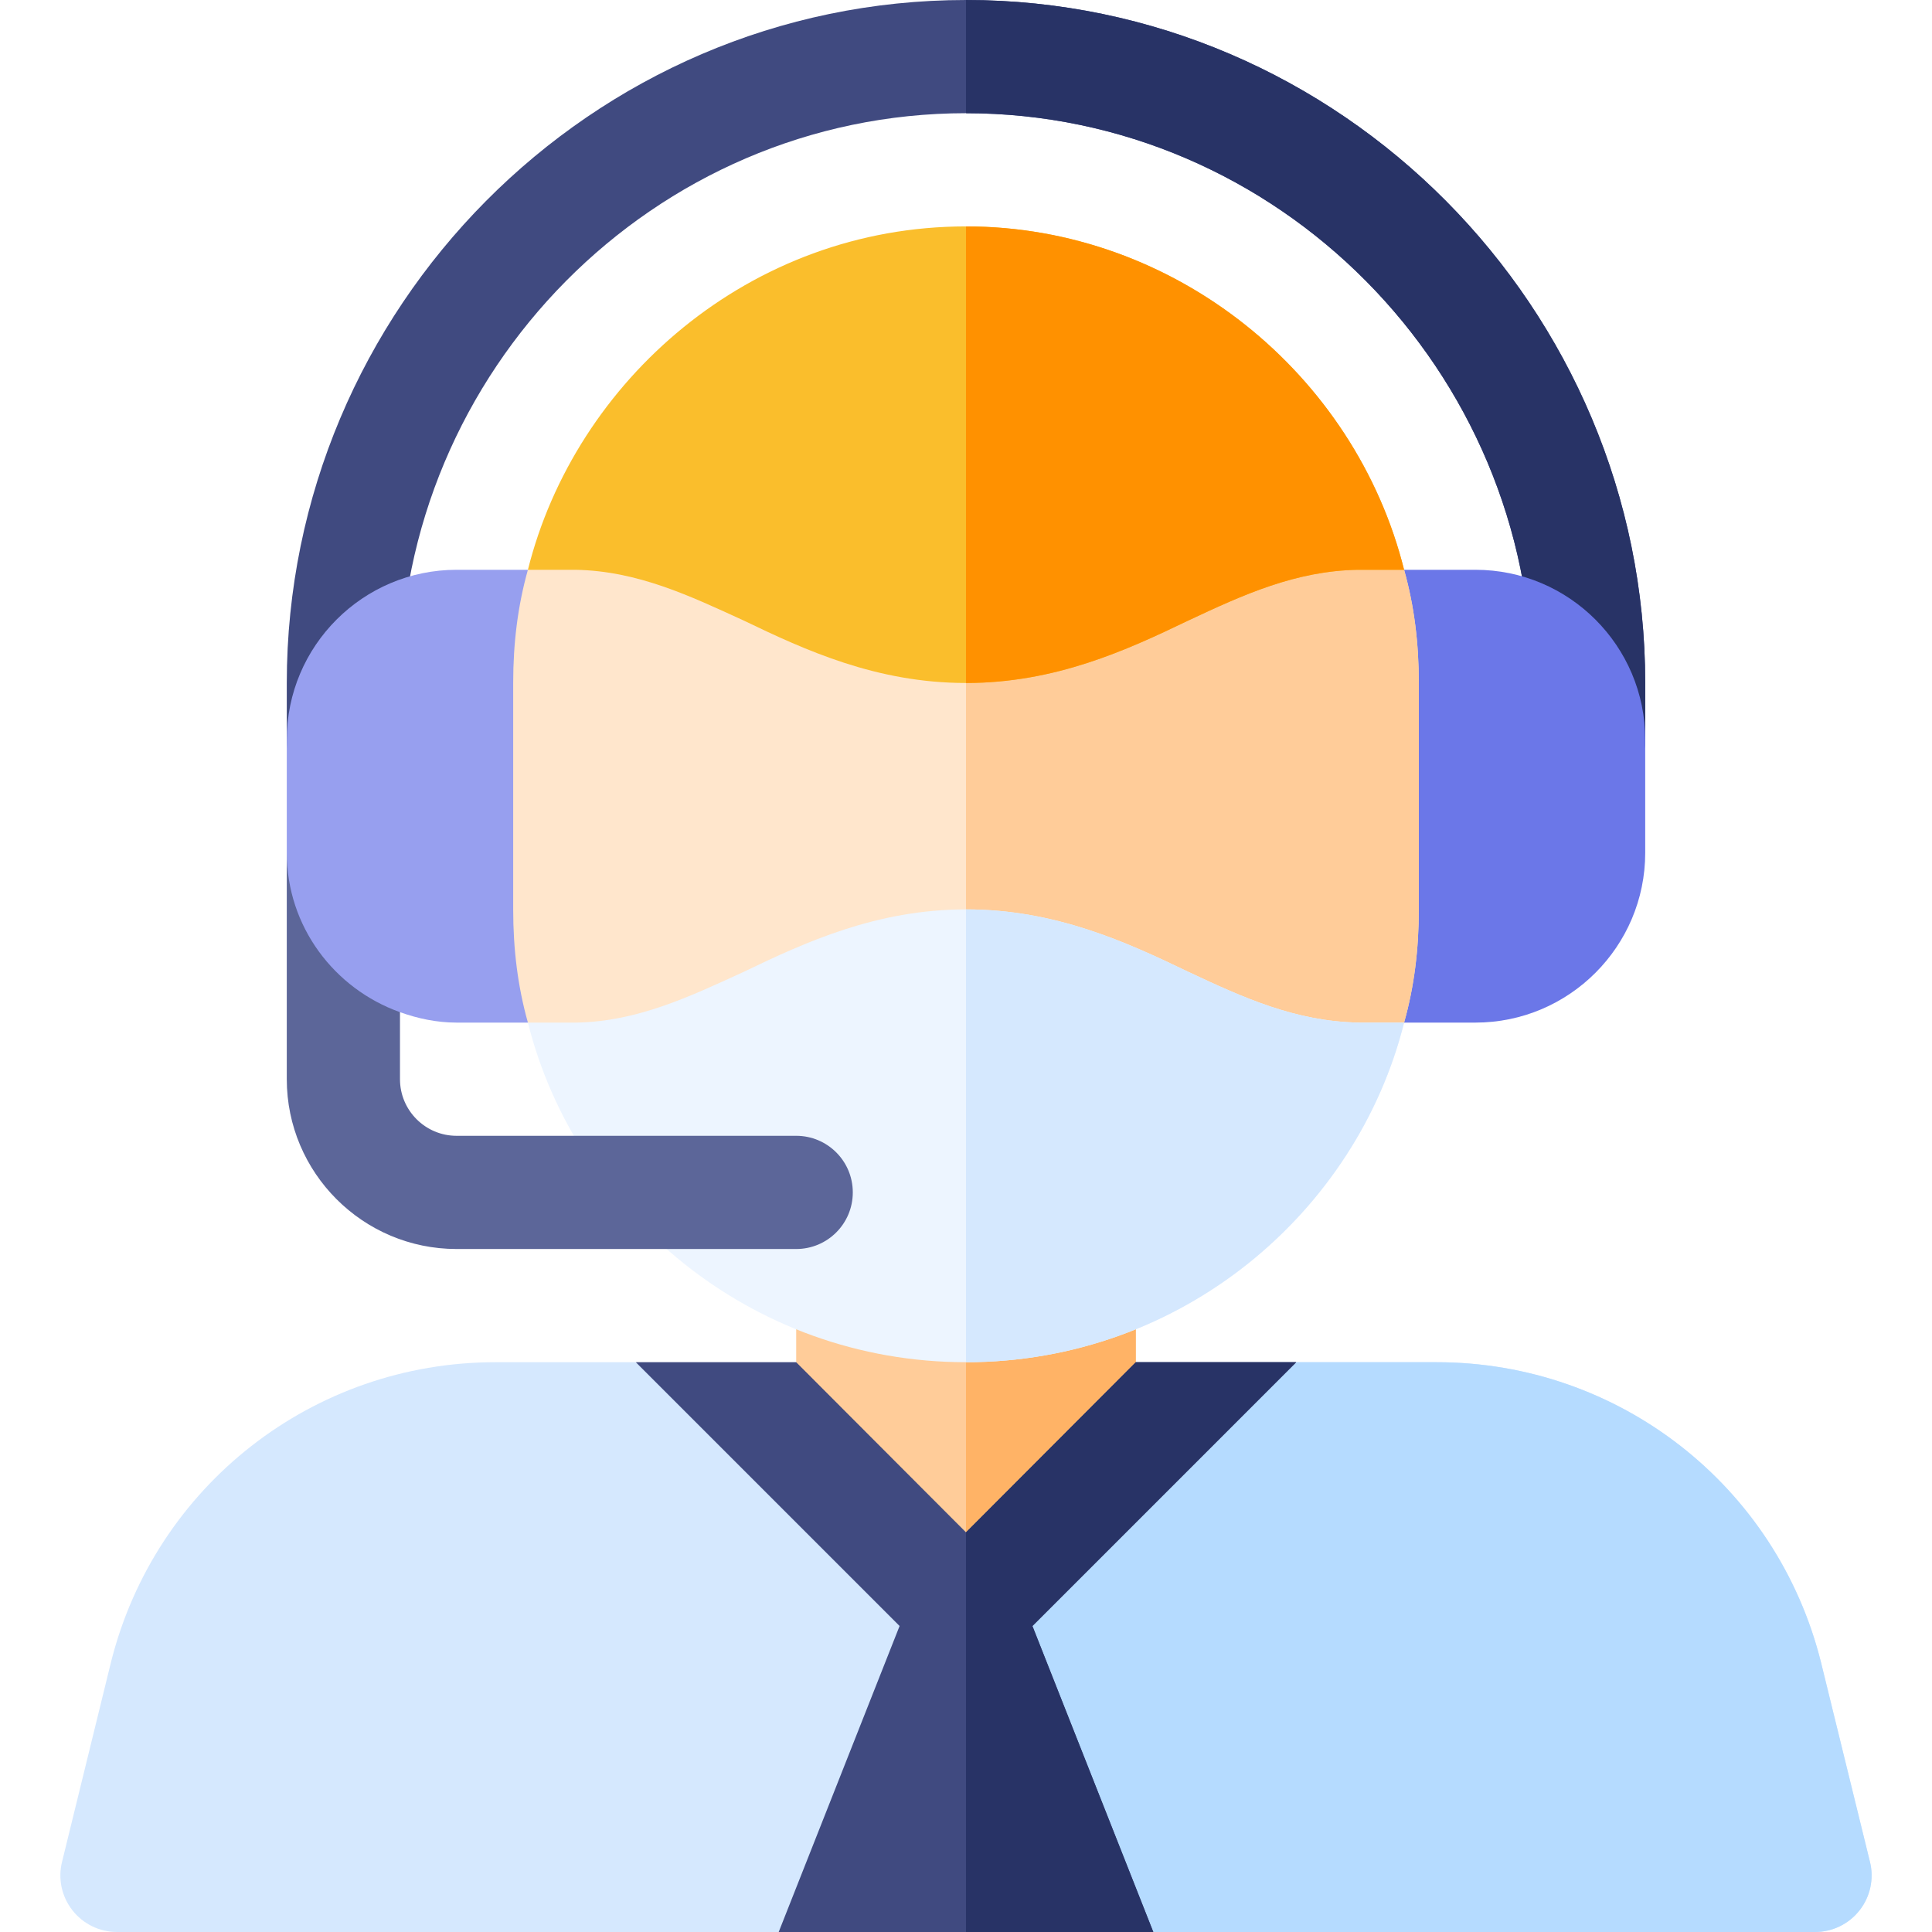
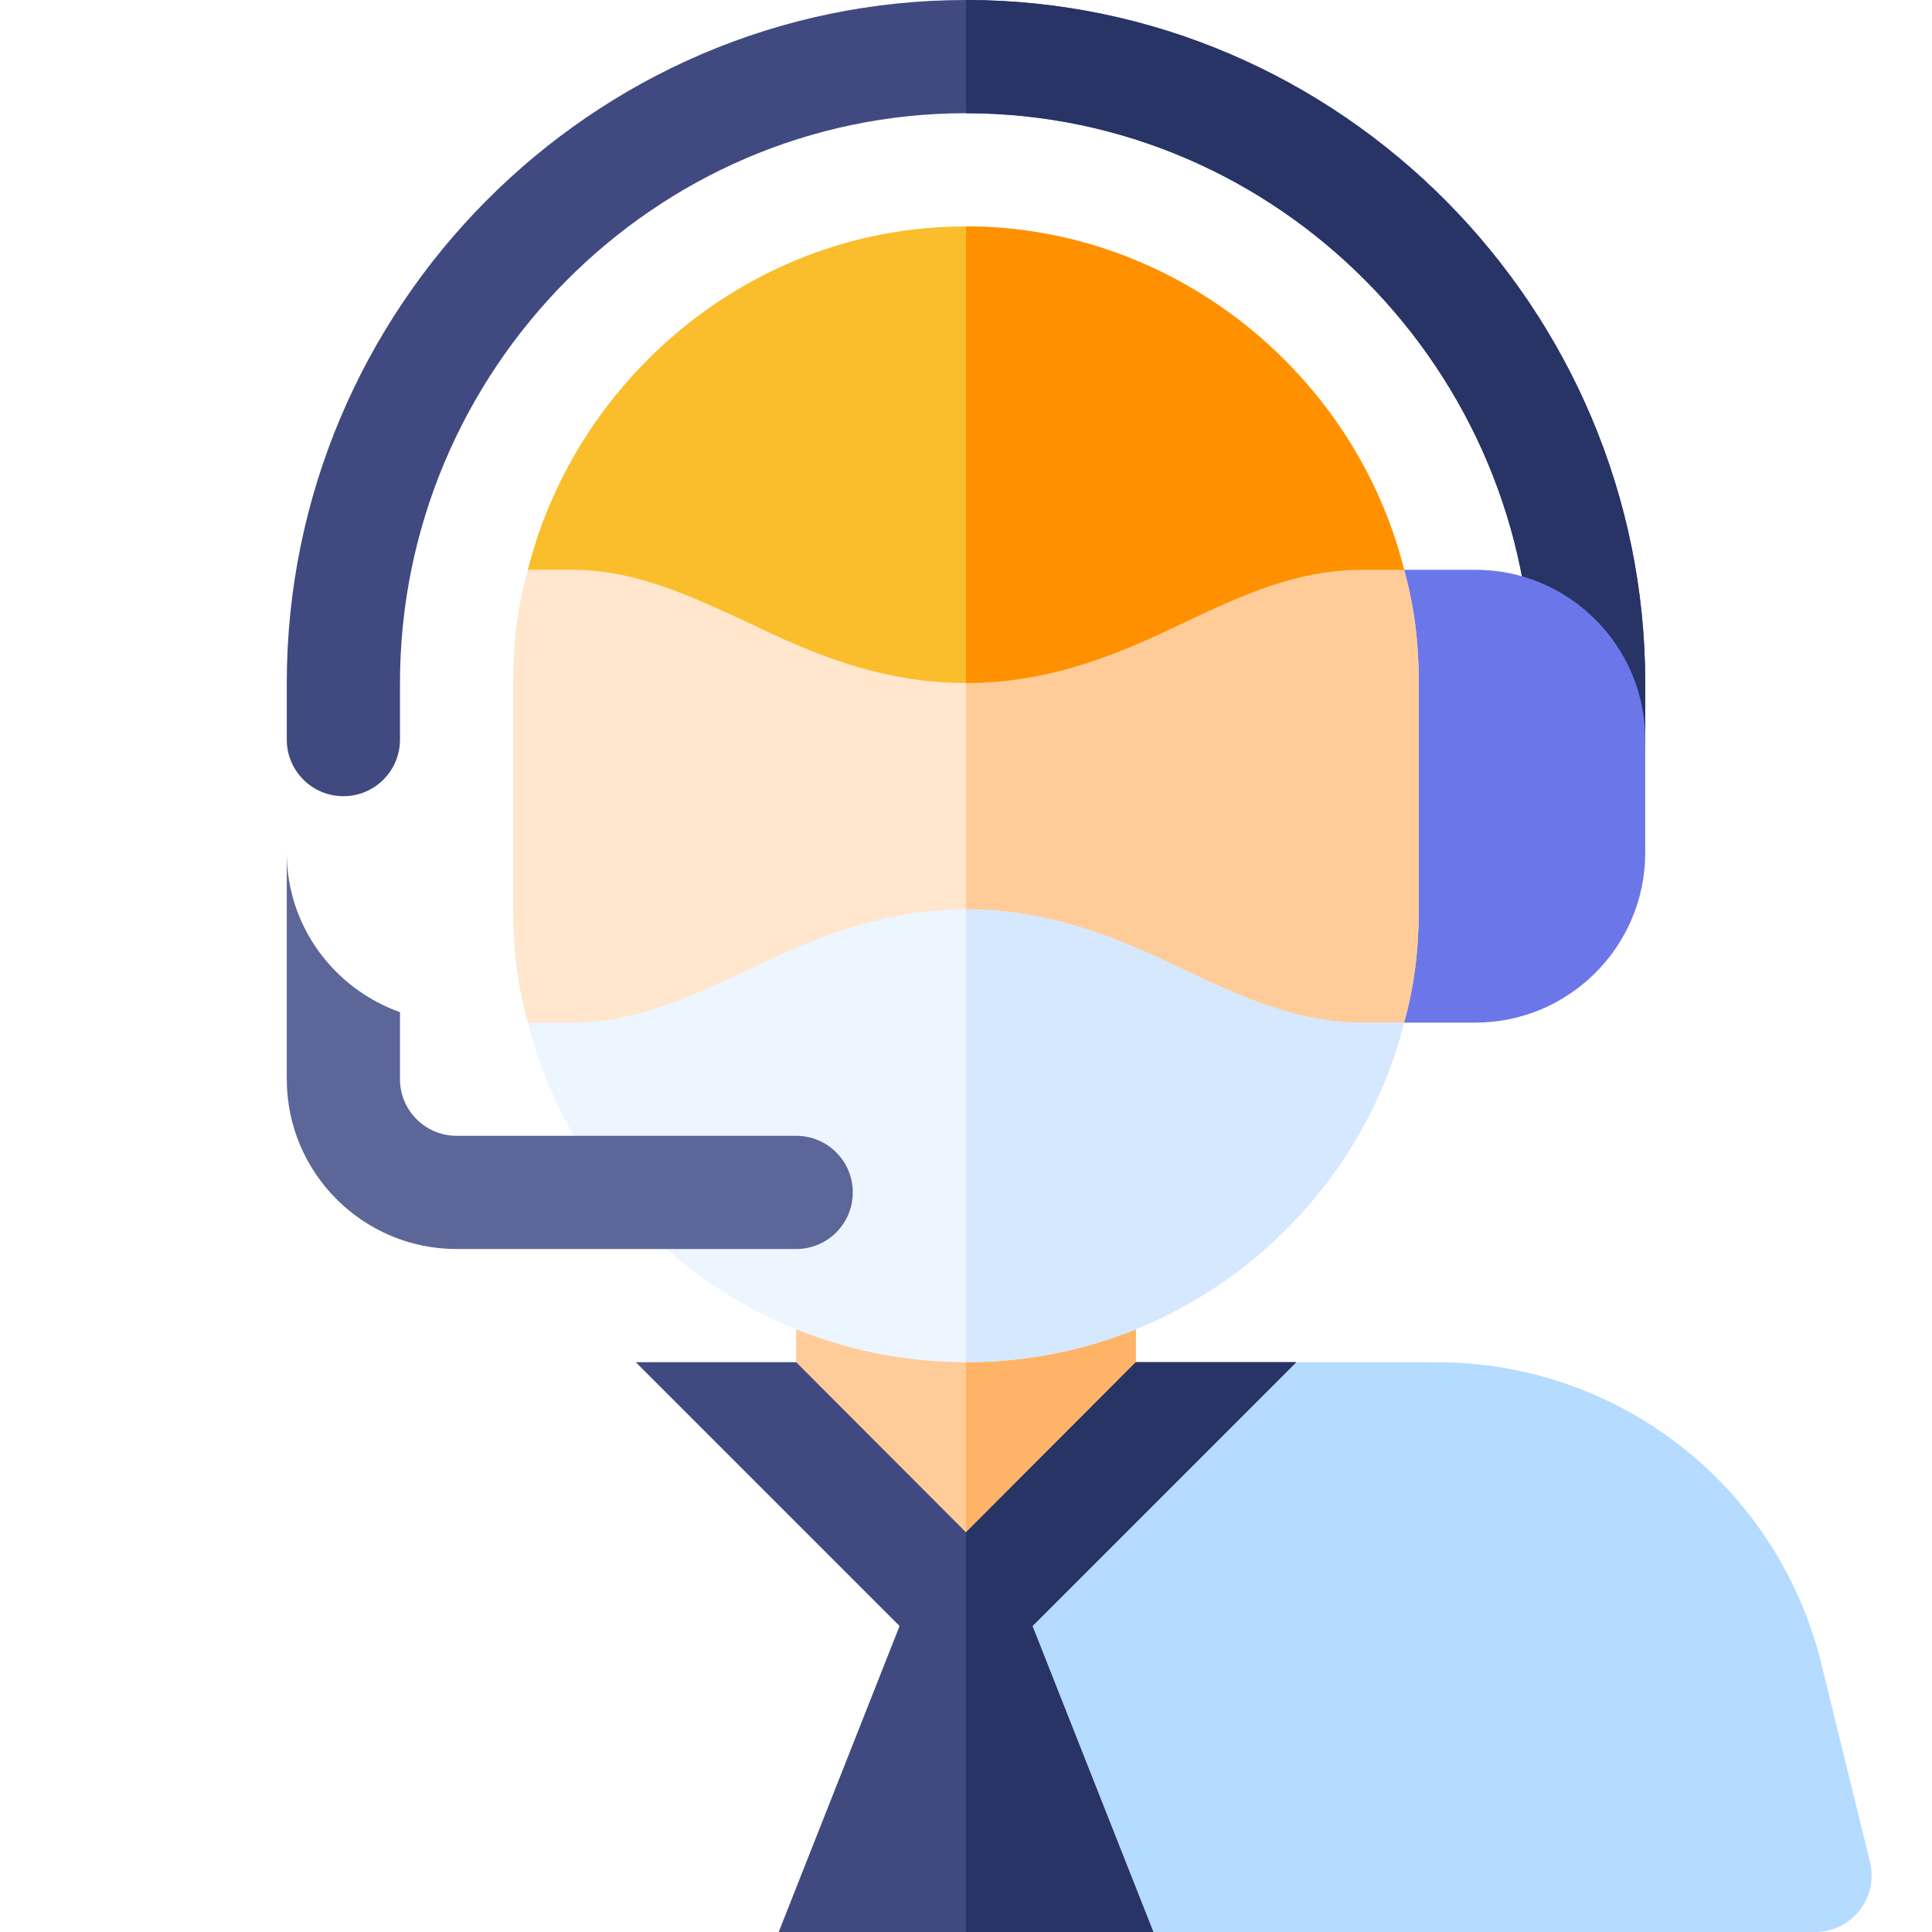
<svg xmlns="http://www.w3.org/2000/svg" enable-background="new 0 0 512 512" height="512" viewBox="0 0 512 512" width="512">
-   <path d="m495.548 493.367-12.964-52.826c-11.69-46.831-53.569-79.541-101.851-79.541h-37.222l-87.511 75.09-87.512-75.09h-37.222c-48.266 0-90.16 32.71-101.865 79.541l-12.949 52.826c-1.128 4.482-.117 9.229 2.725 12.861 2.842 3.647 7.207 5.771 11.821 5.771h175.364l22.637-30h27.001 29.824l19.814 30h175.364c4.614 0 8.979-2.124 11.821-5.771 2.842-3.632 3.853-8.393 2.725-12.861z" fill="#d5e8fe" />
  <path d="m305.638 512h175.364c4.614 0 8.979-2.124 11.821-5.771 2.842-3.633 3.853-8.394 2.725-12.861l-12.964-52.826c-11.69-46.832-53.569-79.542-101.851-79.542h-37.222l-87.511 75.09v45.91h29.824z" fill="#b5dbff" />
  <path d="m256 316h-45v45l45 60.09 45-60.09v-45z" fill="#fc9" />
  <path d="m301 316h-45v105.09l45-60.09z" fill="#ffb366" />
  <path d="m256 0c-99.258 0-180 81.742-180 181v15c0 8.291 6.709 15 15 15s15-6.709 15-15v-15c0-82.705 67.295-151 150-151s150 68.295 150 151v15c0 8.291 6.709 15 15 15s15-6.709 15-15v-15c0-99.258-80.742-181-180-181z" fill="#404a80" />
  <path d="m406 181v15c0 8.291 6.709 15 15 15s15-6.709 15-15v-15c0-99.258-80.742-181-180-181v30c82.705 0 150 68.295 150 151z" fill="#283366" />
  <path d="m391 151h-30v120h30c24.814 0 45-20.186 45-45v-30c0-24.814-20.186-45-45-45z" fill="#6b77e8" />
-   <path d="m121 151c-24.814 0-45 20.186-45 45v30c0 22.335 6.634 36.46 7.813 45.005l22.187-2.768c4.715 1.681 9.716 2.763 15 2.763h30v-120z" fill="#979fef" />
  <path d="m372.1 151-12.299-15h-103.801-103.5l-12.6 15c-2.701 9.6-3.9 19.499-3.9 30v60c0 10.499 1.199 20.4 3.9 30l12.9 15h103.2 104.099l12.001-15c2.701-9.6 3.9-19.501 3.9-30v-60c0-10.501-1.199-20.4-3.9-30z" fill="#ffe6cc" />
  <path d="m372.1 271c2.701-9.6 3.9-19.501 3.9-30v-60c0-10.501-1.199-20.4-3.9-30l-12.299-15h-103.801v150h104.099z" fill="#fc9" />
  <path d="m360.099 271c-16.8-.3-30.599-6.601-45.298-13.5-16.201-7.8-35.101-16.5-58.801-16.5s-42.599 8.699-58.801 16.5c-14.399 6.599-28.2 13.2-44.399 13.5h-12.9c12.515 50.078 58.82 90 116.1 90 57.226 0 103.569-39.858 116.1-90z" fill="#edf5ff" />
  <path d="m372.1 271h-12.001c-16.8-.3-30.599-6.601-45.298-13.5-16.201-7.8-35.101-16.5-58.801-16.5v120c57.226 0 103.569-39.858 116.1-90z" fill="#d5e8fe" />
  <path d="m256 60c-57.279 0-103.585 40.921-116.1 91h12.6c16.5.3 30.3 6.899 44.7 13.5 16.201 7.799 35.101 16.5 58.8 16.5s42.599-8.701 58.801-16.5c14.7-6.901 28.499-13.2 45-13.5h12.299c-12.96-51.861-60.698-91-116.1-91z" fill="#fabe2c" />
  <path d="m359.801 151h12.299c-12.96-51.861-60.698-91-116.1-91v121c23.699 0 42.599-8.701 58.801-16.5 14.699-6.901 28.498-13.2 45-13.5z" fill="#ff9100" />
  <path d="m211 301h-90c-8.276 0-15-6.724-15-15v-17.763c-17.422-6.213-30-22.707-30-42.237v60c0 24.814 20.186 45 45 45h90c8.291 0 15-6.709 15-15s-6.709-15-15-15z" fill="#5c6699" />
  <path d="m343.512 361h-42.512l-45 45.09-45-45.09h-42.512l69.91 69.91-32.036 81.09h49.638 49.638l-32.036-81.09z" fill="#404a80" />
  <path d="m273.602 430.91 69.91-69.91h-42.512l-45 45.09v105.91h49.638z" fill="#283366" />
</svg>